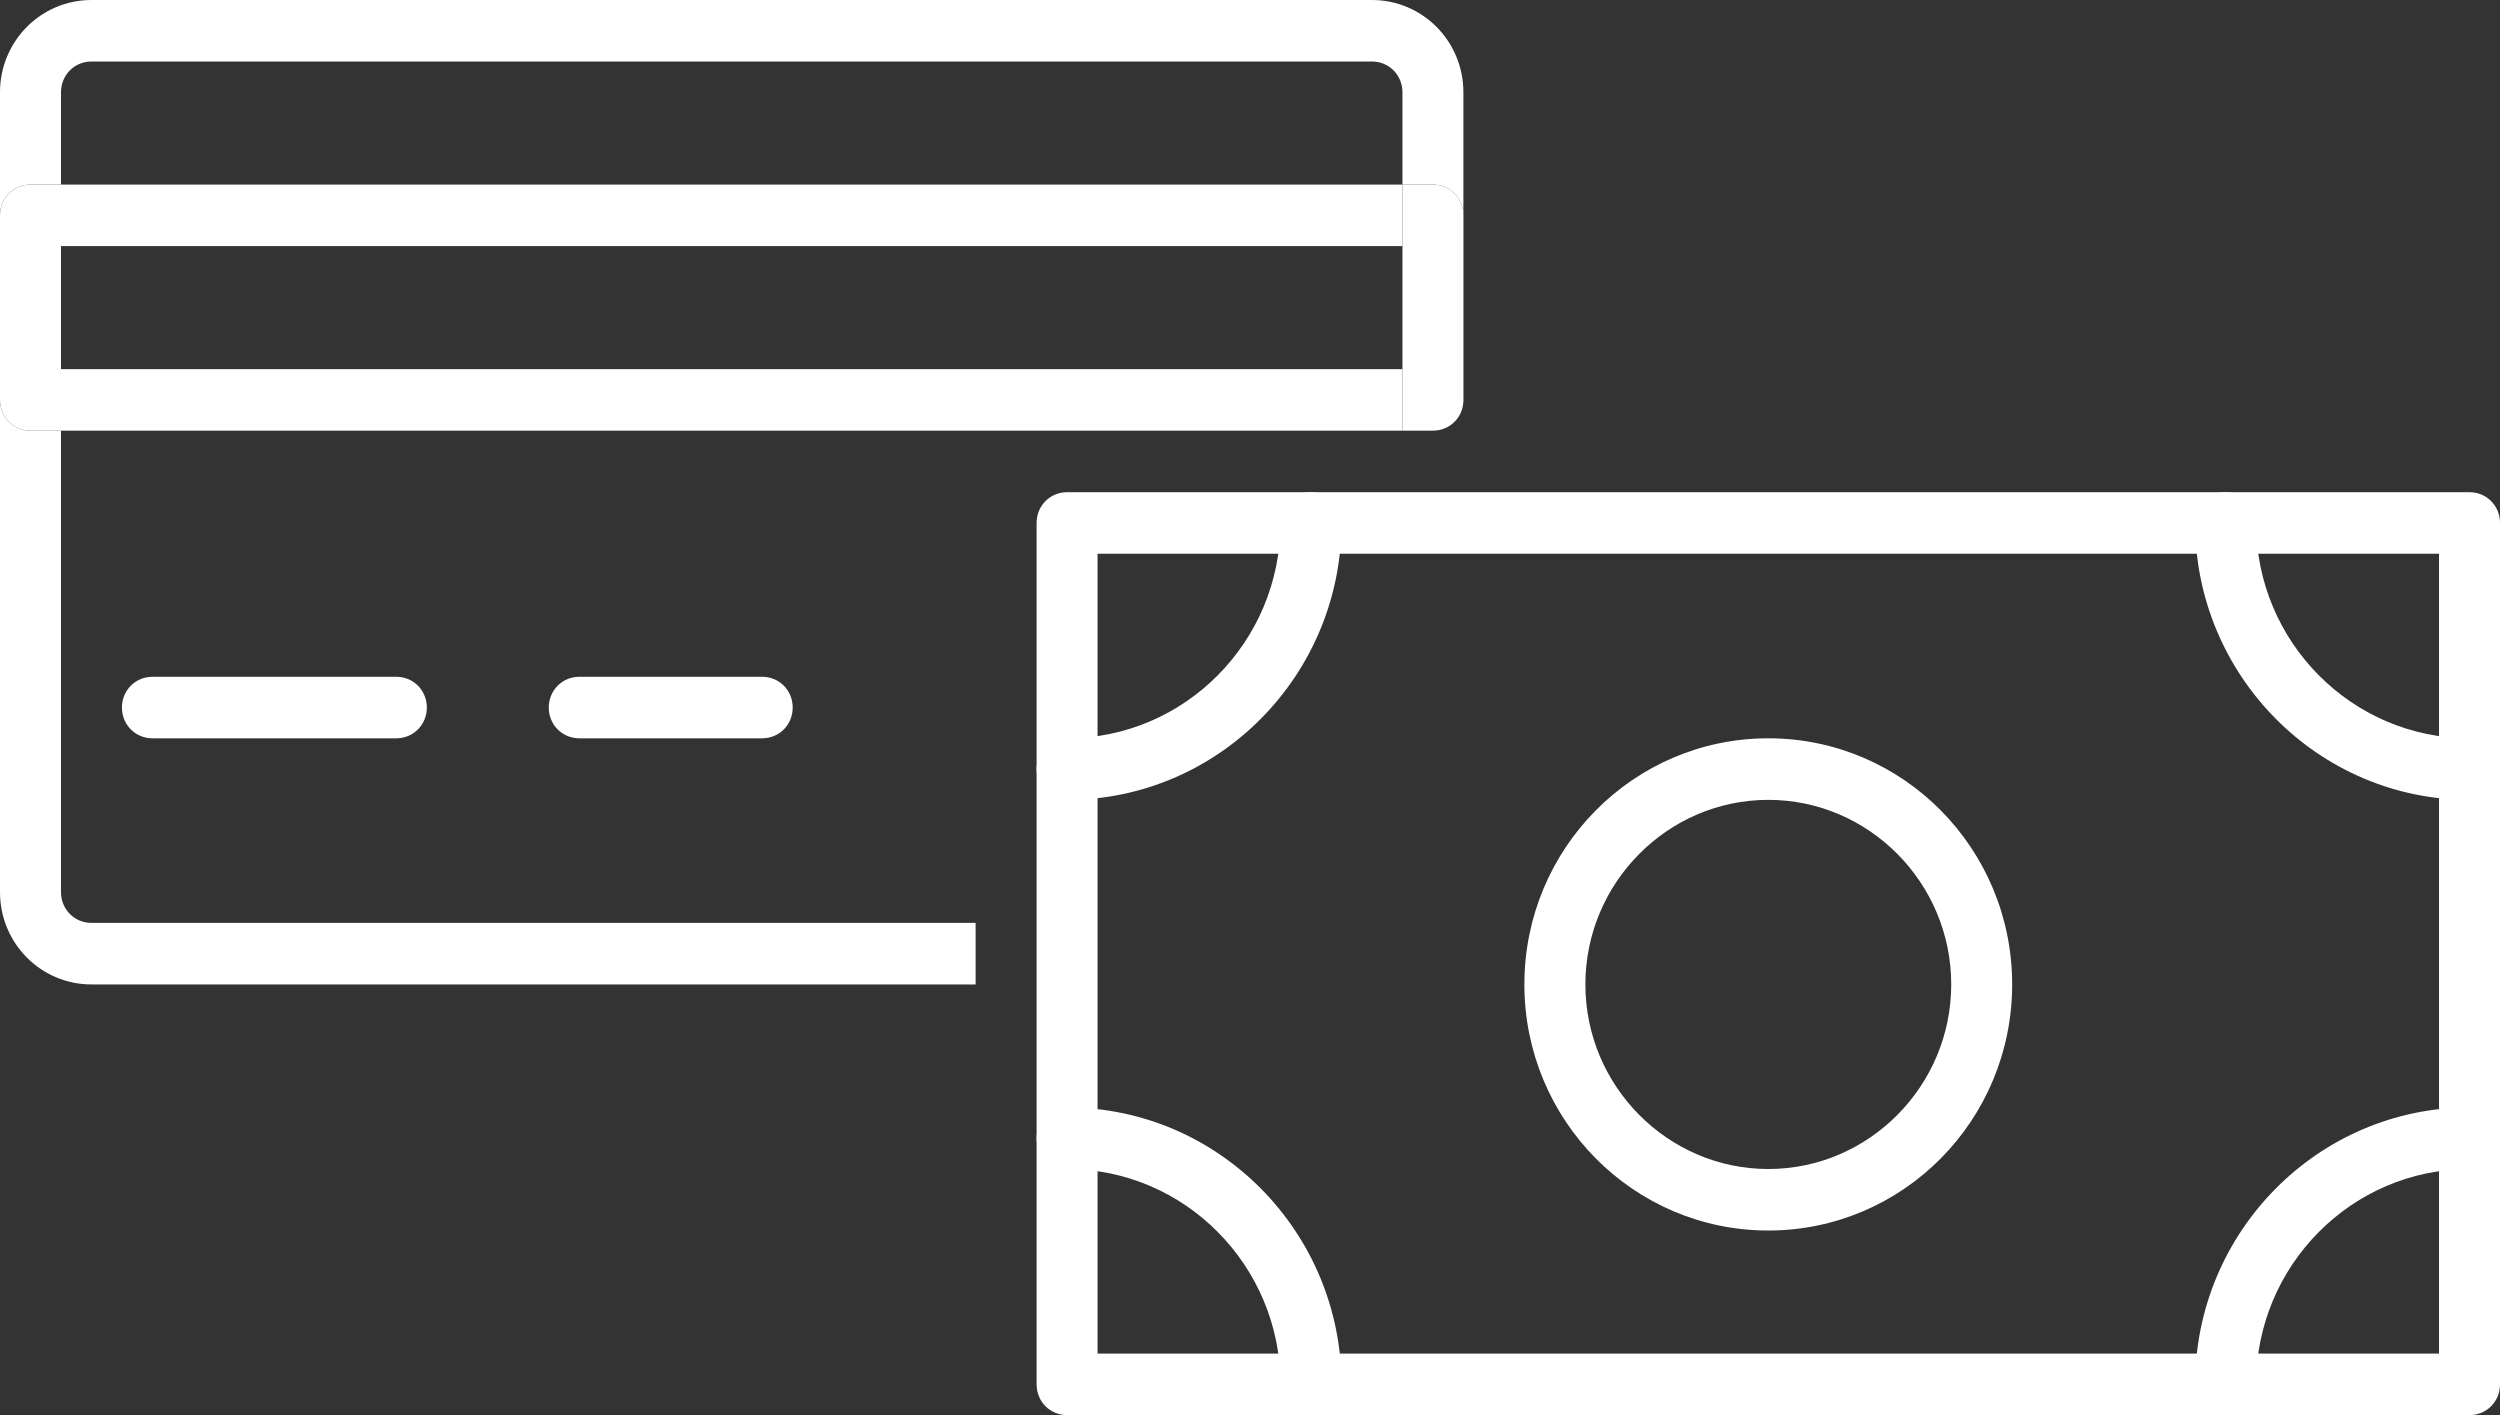
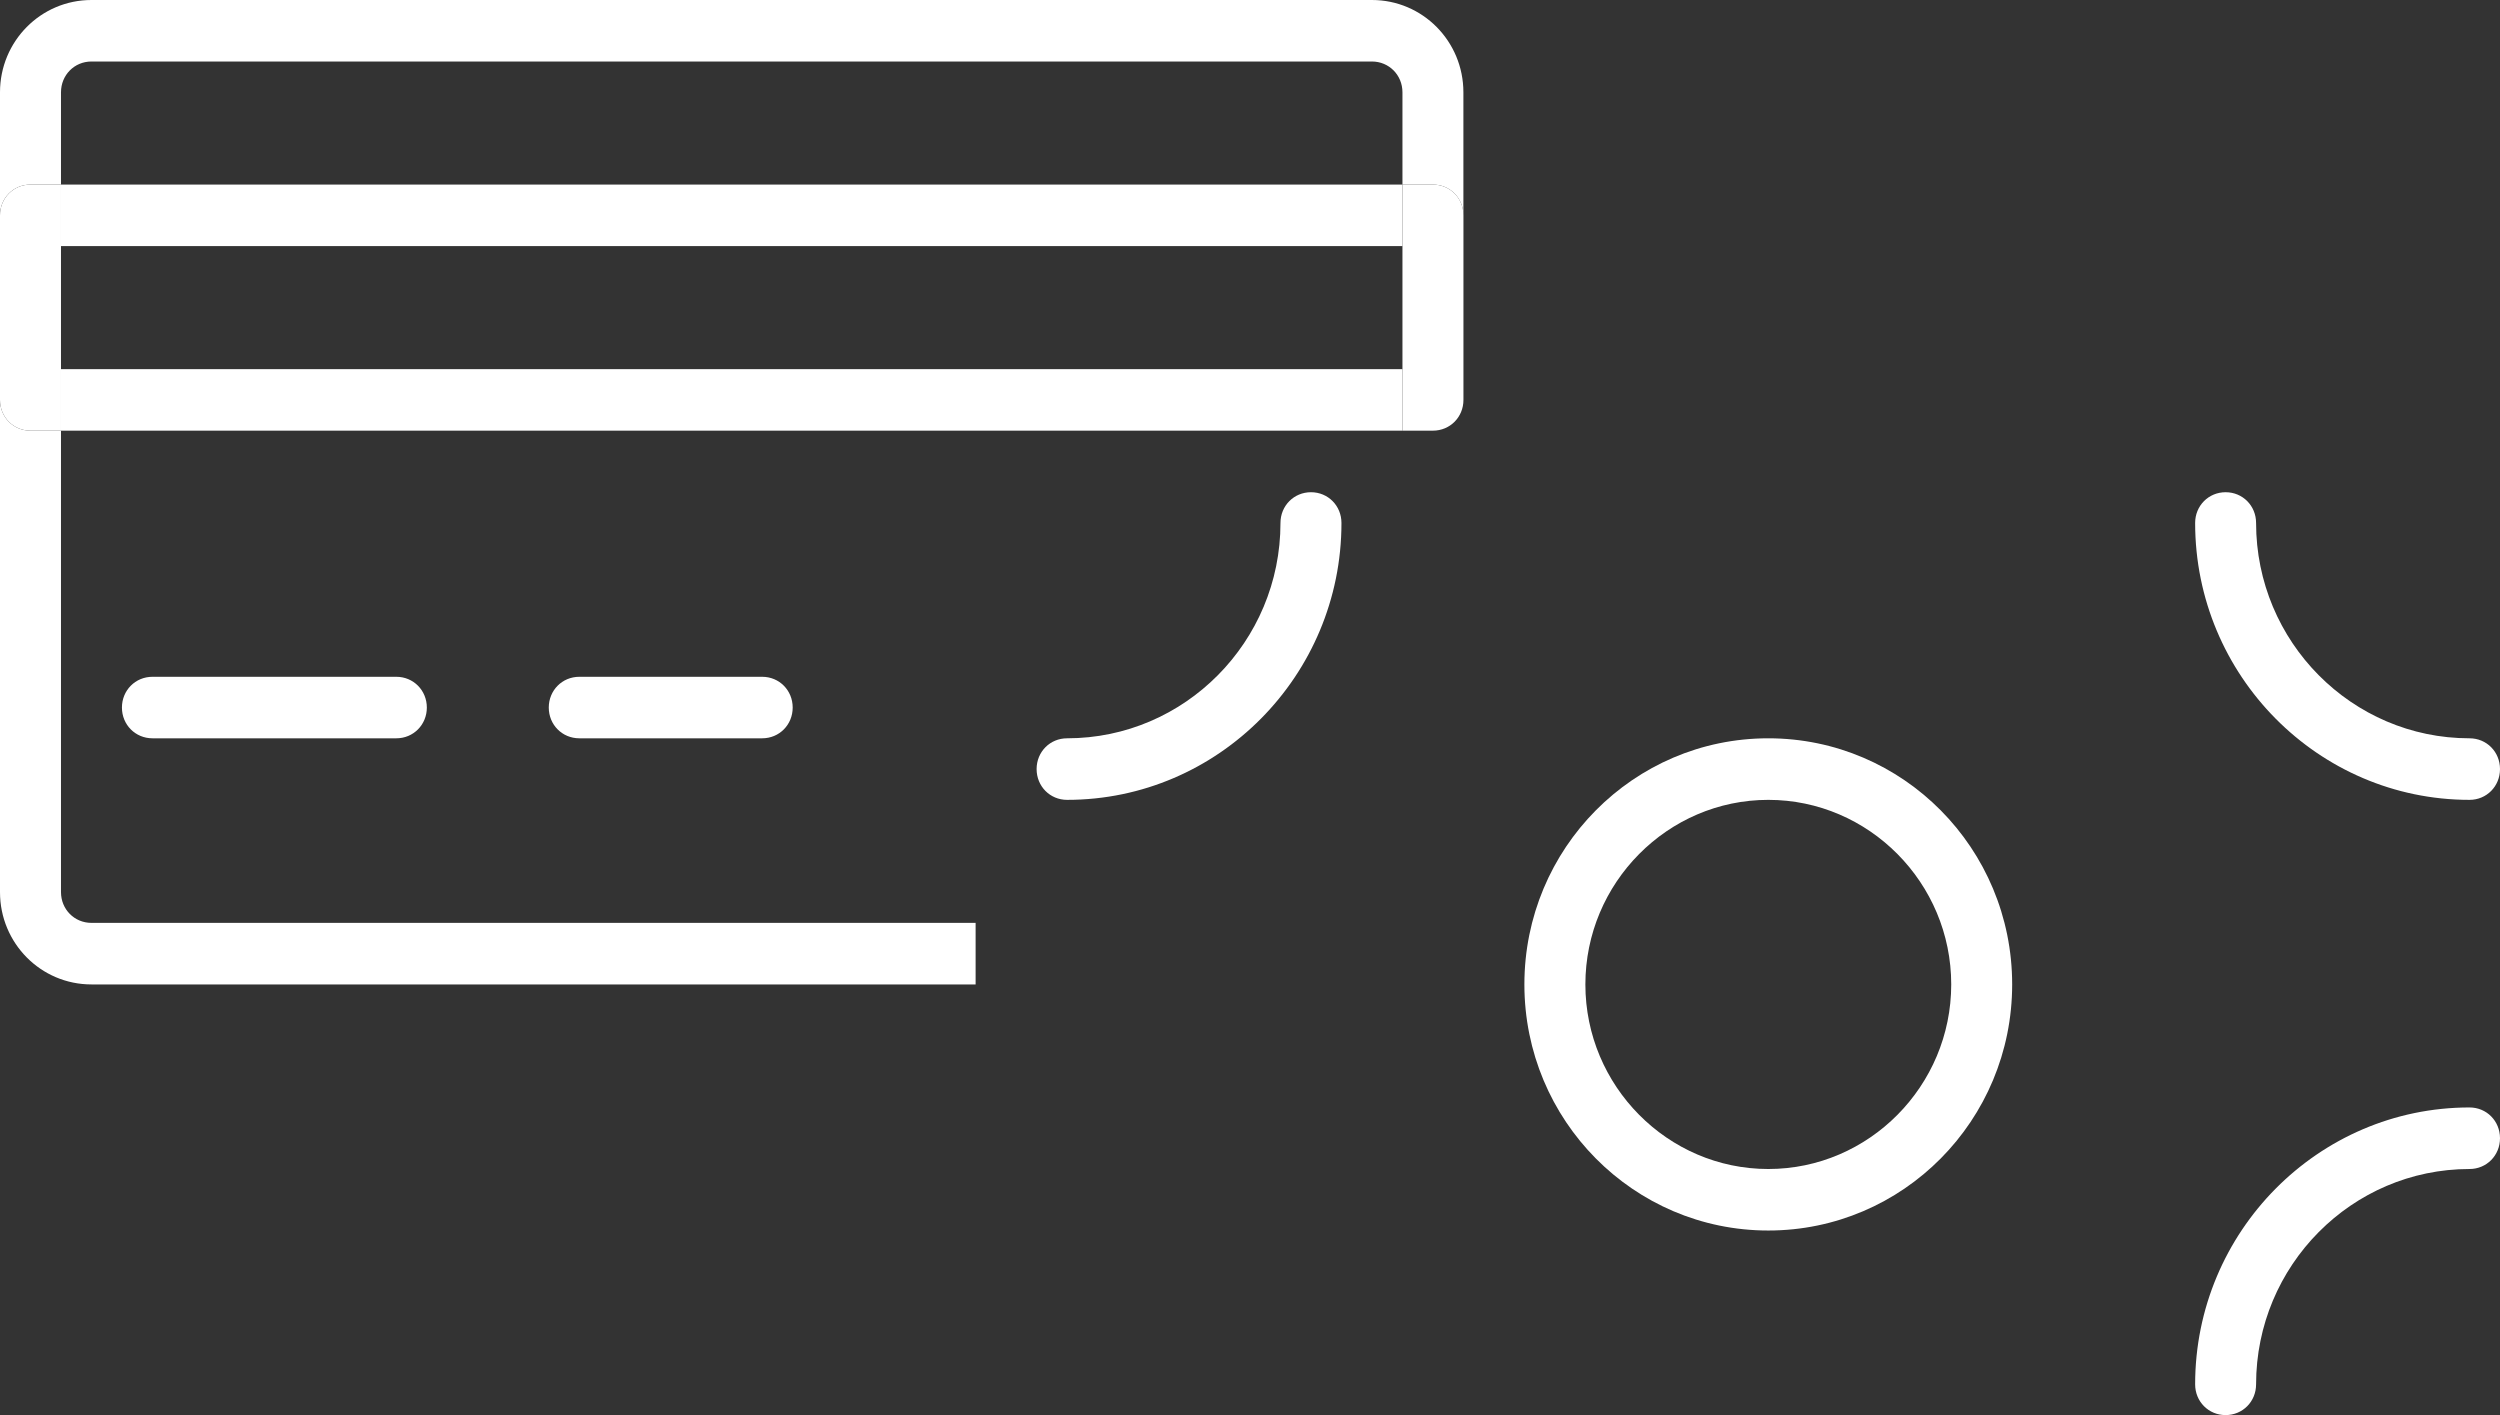
<svg xmlns="http://www.w3.org/2000/svg" width="53" height="30" viewBox="0 0 53 30" fill="none">
  <rect x="0" y="0" width="53" height="30" fill="#333333" stroke="none" />
  <g clip-path="url(#clip0_1187_460)">
    <path d="M37.488 26.087C34.631 26.087 32.317 23.752 32.317 20.87C32.317 17.987 34.631 15.652 37.488 15.652C40.344 15.652 42.658 17.987 42.658 20.87C42.658 23.752 40.344 26.087 37.488 26.087ZM37.488 16.957C35.355 16.957 33.61 18.717 33.61 20.87C33.61 23.022 35.355 24.783 37.488 24.783C39.621 24.783 41.366 23.022 41.366 20.87C41.366 18.717 39.621 16.957 37.488 16.957Z" fill="white" />
-     <path d="M52.354 30H22.622C22.26 30 21.976 29.713 21.976 29.348V11.087C21.976 10.722 22.26 10.435 22.622 10.435H52.354C52.716 10.435 53 10.722 53 11.087V29.348C53 29.713 52.716 30 52.354 30ZM23.268 28.696H51.707V11.739H23.268V28.696Z" fill="white" />
    <path d="M52.354 16.957C49.148 16.957 46.537 14.322 46.537 11.087C46.537 10.722 46.821 10.435 47.183 10.435C47.545 10.435 47.829 10.722 47.829 11.087C47.829 13.604 49.859 15.652 52.354 15.652C52.716 15.652 53 15.939 53 16.304C53 16.67 52.716 16.957 52.354 16.957Z" fill="white" />
    <path d="M47.183 30C46.821 30 46.537 29.713 46.537 29.348C46.537 26.113 49.148 23.478 52.354 23.478C52.716 23.478 53 23.765 53 24.13C53 24.496 52.716 24.783 52.354 24.783C49.859 24.783 47.829 26.83 47.829 29.348C47.829 29.713 47.545 30 47.183 30Z" fill="white" />
    <path d="M22.622 16.957C22.26 16.957 21.976 16.67 21.976 16.304C21.976 15.939 22.26 15.652 22.622 15.652C25.117 15.652 27.146 13.604 27.146 11.087C27.146 10.722 27.431 10.435 27.793 10.435C28.155 10.435 28.439 10.722 28.439 11.087C28.439 14.322 25.828 16.957 22.622 16.957Z" fill="white" />
-     <path d="M27.793 30C27.431 30 27.146 29.713 27.146 29.348C27.146 26.83 25.117 24.783 22.622 24.783C22.26 24.783 21.976 24.496 21.976 24.13C21.976 23.765 22.26 23.478 22.622 23.478C25.828 23.478 28.439 26.113 28.439 29.348C28.439 29.713 28.155 30 27.793 30Z" fill="white" />
    <path d="M29.085 0H1.939C0.866 0 0 0.874 0 1.957V4.565C0 4.2 0.284 3.913 0.646 3.913H1.293V1.957C1.293 1.591 1.577 1.304 1.939 1.304H29.085C29.447 1.304 29.732 1.591 29.732 1.957V3.913H30.378C30.74 3.913 31.024 4.2 31.024 4.565V1.957C31.024 0.874 30.158 0 29.085 0Z" fill="white" />
    <path d="M1.939 19.565C1.577 19.565 1.293 19.278 1.293 18.913V9.13H0.646C0.284 9.13 0 8.843 0 8.478V18.913C0 19.996 0.866 20.87 1.939 20.87H20.683V19.565H1.939Z" fill="white" />
    <path d="M29.732 7.826H1.292V9.13H29.732V7.826Z" fill="white" />
    <path d="M29.732 3.913H1.292V5.217H29.732V3.913Z" fill="white" />
    <path d="M30.378 3.913H29.732V9.13H30.378C30.74 9.13 31.025 8.844 31.025 8.478V4.565C31.025 4.2 30.74 3.913 30.378 3.913Z" fill="white" />
    <path d="M0.646 9.13H1.293V3.913H0.646C0.284 3.913 0 4.2 0 4.565V8.478C0 8.844 0.284 9.13 0.646 9.13Z" fill="white" />
    <path d="M3.232 15.652H8.403C8.764 15.652 9.049 15.365 9.049 15C9.049 14.635 8.764 14.348 8.403 14.348H3.232C2.87 14.348 2.585 14.635 2.585 15C2.585 15.365 2.87 15.652 3.232 15.652Z" fill="white" />
    <path d="M12.281 15.652H16.159C16.521 15.652 16.805 15.365 16.805 15C16.805 14.635 16.521 14.348 16.159 14.348H12.281C11.919 14.348 11.634 14.635 11.634 15C11.634 15.365 11.919 15.652 12.281 15.652Z" fill="white" />
  </g>
  <defs>
    <clipPath id="clip0_1187_460">
      <rect width="53" height="30" fill="white" />
    </clipPath>
  </defs>
</svg>